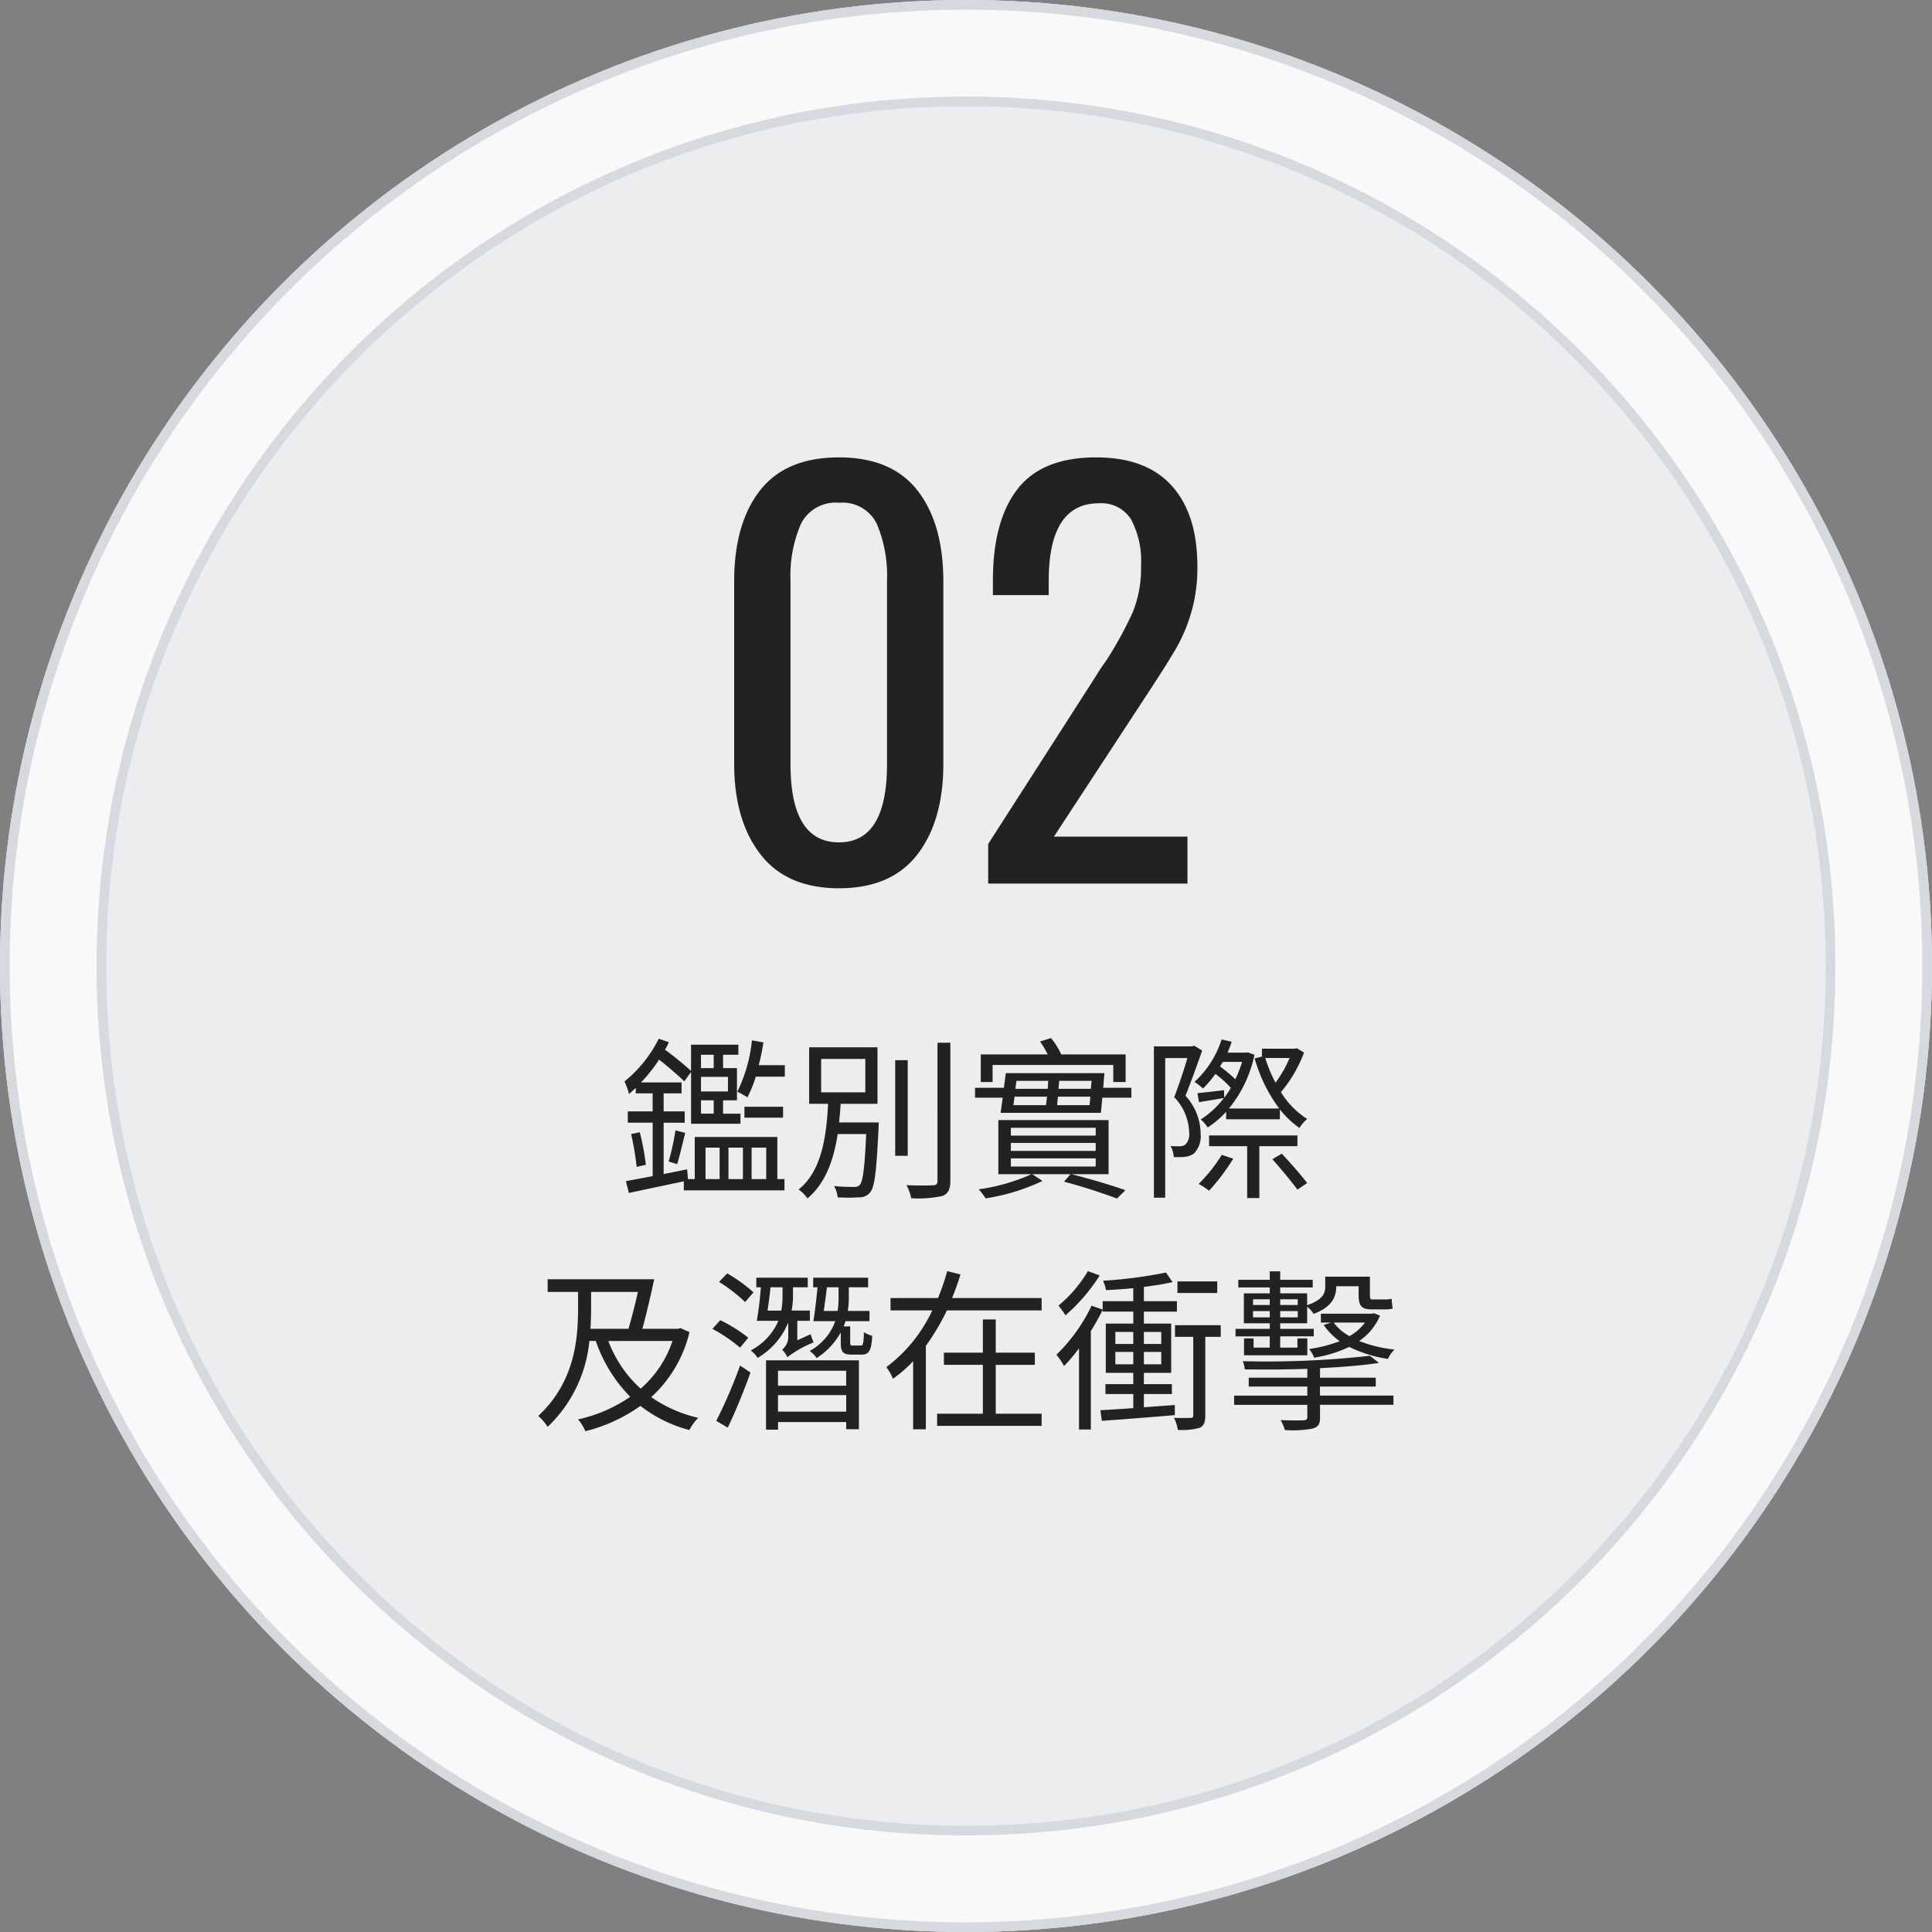
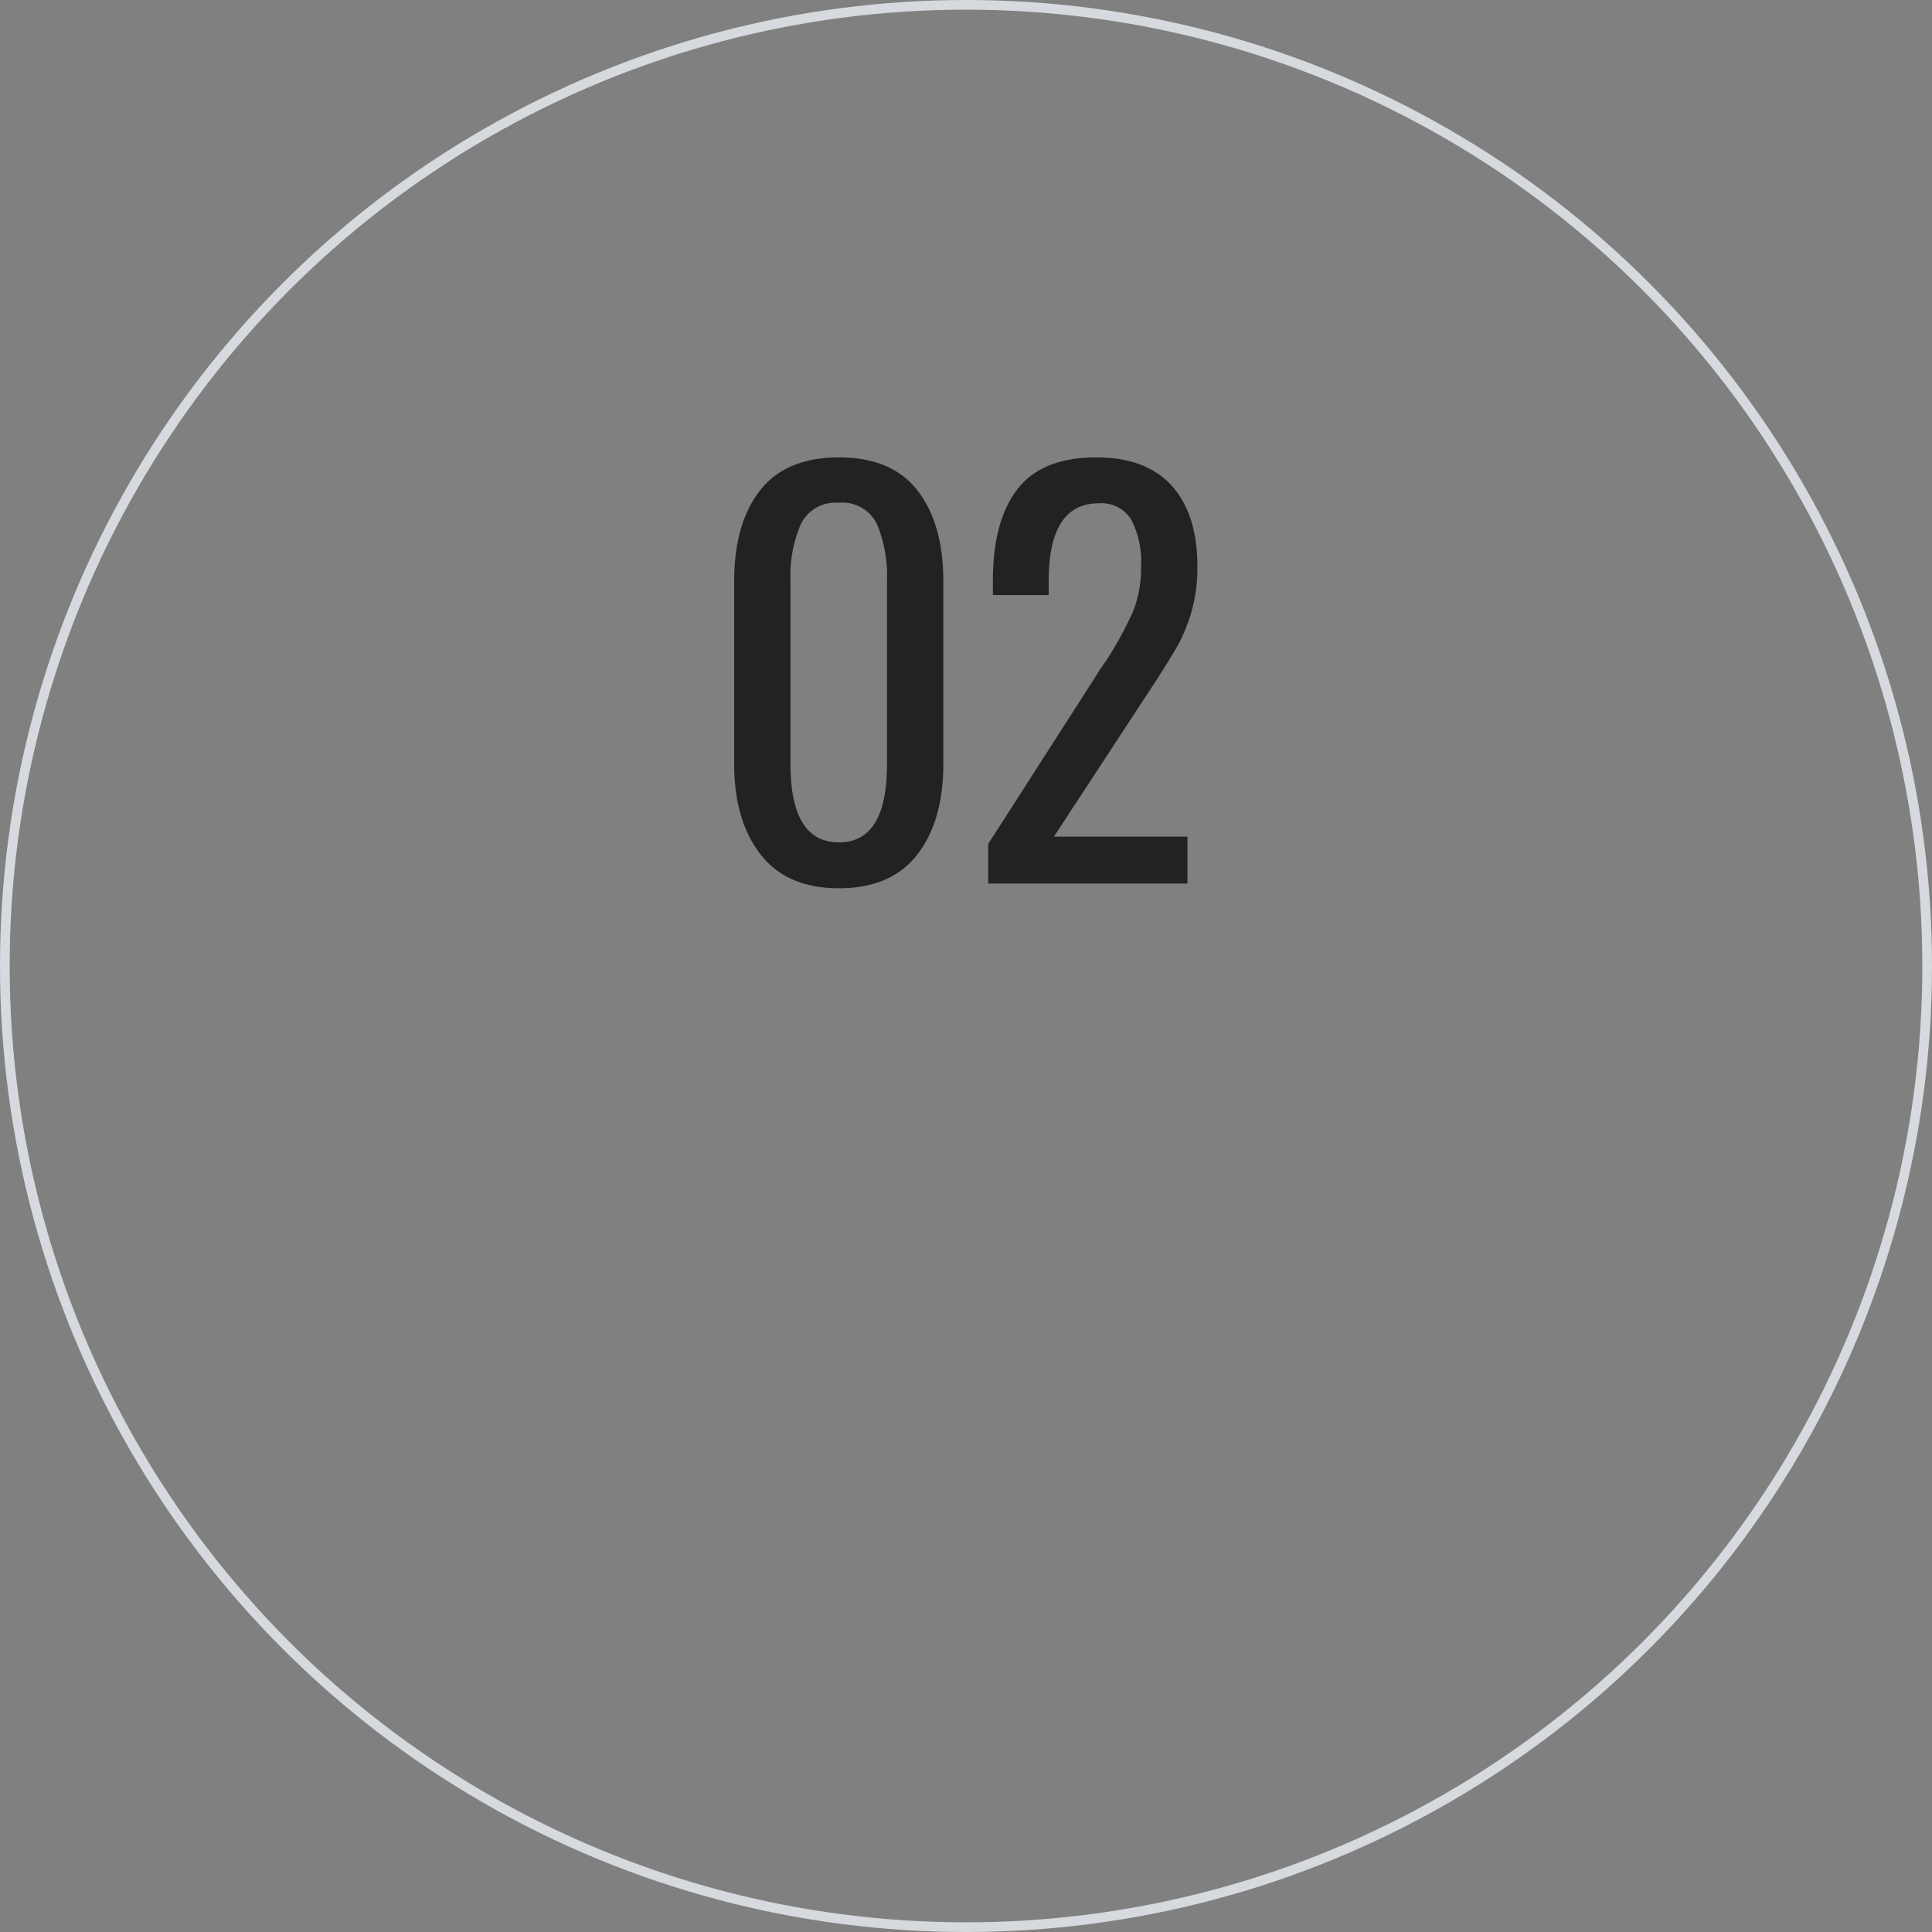
<svg xmlns="http://www.w3.org/2000/svg" width="200" height="200" viewBox="0 0 200 200">
  <rect x="0" y="0" width="200" height="200" fill="#808080" stroke="none" />
  <g id="Group_2203" data-name="Group 2203" transform="translate(-7003 999)">
    <g id="Group_2194" data-name="Group 2194">
      <g id="Ellipse_4" data-name="Ellipse 4" transform="translate(7003 -999)" fill="#f9f9f9" stroke="#d6dade" stroke-width="1">
-         <circle cx="100" cy="100" r="100" stroke="none" />
        <circle cx="100" cy="100" r="99.5" fill="none" />
      </g>
      <g id="Path_677" data-name="Path 677" transform="translate(7013 -989)" fill="#ecedee">
-         <path d="M 90 179.5 C 83.927 179.5 77.858 178.888 71.962 177.682 C 66.216 176.506 60.564 174.751 55.163 172.467 C 49.86 170.224 44.745 167.448 39.96 164.215 C 35.221 161.013 30.764 157.336 26.714 153.286 C 22.664 149.236 18.987 144.779 15.785 140.04 C 12.552 135.255 9.776 130.14 7.533 124.837 C 5.249 119.436 3.494 113.784 2.318 108.038 C 1.112 102.142 0.5 96.073 0.5 90 C 0.5 83.927 1.112 77.858 2.318 71.962 C 3.494 66.216 5.249 60.564 7.533 55.163 C 9.776 49.86 12.552 44.745 15.785 39.96 C 18.987 35.221 22.664 30.764 26.714 26.714 C 30.764 22.664 35.221 18.987 39.96 15.785 C 44.745 12.552 49.86 9.776 55.163 7.533 C 60.564 5.249 66.216 3.494 71.962 2.318 C 77.858 1.112 83.927 0.5 90 0.5 C 96.073 0.5 102.142 1.112 108.038 2.318 C 113.784 3.494 119.436 5.249 124.837 7.533 C 130.14 9.776 135.255 12.552 140.04 15.785 C 144.779 18.987 149.236 22.664 153.286 26.714 C 157.336 30.764 161.013 35.221 164.215 39.96 C 167.448 44.745 170.224 49.86 172.467 55.163 C 174.751 60.564 176.506 66.216 177.682 71.962 C 178.888 77.858 179.5 83.927 179.5 90 C 179.5 96.073 178.888 102.142 177.682 108.038 C 176.506 113.784 174.751 119.436 172.467 124.837 C 170.224 130.14 167.448 135.255 164.215 140.04 C 161.013 144.779 157.336 149.236 153.286 153.286 C 149.236 157.336 144.779 161.013 140.04 164.215 C 135.255 167.448 130.14 170.224 124.837 172.467 C 119.436 174.751 113.784 176.506 108.038 177.682 C 102.142 178.888 96.073 179.5 90 179.5 Z" stroke="none" />
-         <path d="M 90 1 C 83.961 1 77.926 1.608 72.062 2.808 C 66.348 3.977 60.728 5.722 55.357 7.994 C 50.084 10.224 44.998 12.985 40.24 16.199 C 35.527 19.383 31.095 23.04 27.068 27.068 C 23.04 31.095 19.383 35.527 16.199 40.24 C 12.985 44.998 10.224 50.084 7.994 55.357 C 5.722 60.728 3.977 66.348 2.808 72.062 C 1.608 77.926 1 83.961 1 90 C 1 96.039 1.608 102.074 2.808 107.938 C 3.977 113.651 5.722 119.272 7.994 124.643 C 10.224 129.916 12.985 135.002 16.199 139.76 C 19.383 144.473 23.04 148.905 27.068 152.932 C 31.095 156.96 35.527 160.617 40.24 163.801 C 44.998 167.015 50.084 169.776 55.357 172.006 C 60.728 174.278 66.348 176.023 72.062 177.192 C 77.926 178.392 83.961 179 90 179 C 96.039 179 102.074 178.392 107.938 177.192 C 113.651 176.023 119.272 174.278 124.643 172.006 C 129.916 169.776 135.002 167.015 139.76 163.801 C 144.473 160.617 148.905 156.96 152.932 152.932 C 156.96 148.905 160.617 144.473 163.801 139.76 C 167.015 135.002 169.776 129.916 172.006 124.643 C 174.278 119.272 176.023 113.651 177.192 107.938 C 178.392 102.074 179 96.039 179 90 C 179 83.961 178.392 77.926 177.192 72.062 C 176.023 66.348 174.278 60.728 172.006 55.357 C 169.776 50.084 167.015 44.998 163.801 40.24 C 160.617 35.527 156.96 31.095 152.932 27.068 C 148.905 23.04 144.473 19.383 139.76 16.199 C 135.002 12.985 129.916 10.224 124.643 7.994 C 119.272 5.722 113.651 3.977 107.938 2.808 C 102.074 1.608 96.039 1 90 1 M 90 0 C 139.706 0 180 40.294 180 90 C 180 139.706 139.706 180 90 180 C 40.294 180 0 139.706 0 90 C 0 40.294 40.294 0 90 0 Z" stroke="none" fill="#d6dade" />
-       </g>
+         </g>
    </g>
-     <path id="Path_1059" data-name="Path 1059" d="M-26.964-3.852h1.458V-.594h-1.458Zm3.87,0V-.594h-1.494V-3.852Zm2.412,0V-.594h-1.512V-3.852Zm-5.436-9.612v1.386h-1.314v-1.386Zm1.476,3.8h-2.79v-1.512h2.79Zm-1.476,2.3h-1.314V-8.748h1.314ZM-19.53-4.95h-8.55V-.594h-.7l-.09-1.008c-.81.162-1.638.342-2.43.486v-5.31h2.178V-7.6H-31.3V-9.468h1.854V-10.6h-4.194A16.087,16.087,0,0,0-31.77-12.96c.936.738,1.98,1.638,2.61,2.25l.7-.972v5.364h5.112V-7.362h-1.8V-8.748h1.44v-3.33h-1.44v-1.386h1.584v-1.044h-4.9v2.718a33.328,33.328,0,0,0-2.7-2.2,5.209,5.209,0,0,0,.4-.774l-1.044-.36a13.3,13.3,0,0,1-3.546,4.428,7.089,7.089,0,0,1,.468,1.3q.351-.3.7-.648v.576h1.746V-7.6H-35.01v1.17h2.574V-.9c-1.044.2-2.016.378-2.772.522L-34.9.846C-33.318.5-31.23.072-29.214-.36V.576h10.422V-.594h-.738Zm-15.138-.306a29.885,29.885,0,0,1,.576,3.4l.954-.216a26.55,26.55,0,0,0-.63-3.366Zm4.77,3.114c.27-.864.558-2.142.828-3.24l-1.008-.252a26.952,26.952,0,0,1-.7,3.222Zm10.962-5.94h-4v1.134h4Zm-2.52-4.3c.2-.756.36-1.566.486-2.358l-1.188-.216a15.685,15.685,0,0,1-1.512,5.31c.27.144.81.432,1.044.594a13.565,13.565,0,0,0,.864-2.142h3.006v-1.188Zm6.462-.648h4.572v3.456h-4.572Zm1.854,6.57c.072-.648.126-1.3.162-1.926h3.816v-5.85h-7.074v5.85h1.962c-.18,3.258-.612,6.93-3.06,8.874a3.425,3.425,0,0,1,.918.918c1.89-1.566,2.736-4.05,3.132-6.66h2.952C-10.494-1.71-10.674-.342-11,.018a.726.726,0,0,1-.612.2c-.324,0-1.17,0-2.052-.09a2.717,2.717,0,0,1,.378,1.17,17.521,17.521,0,0,0,2.2,0,1.419,1.419,0,0,0,1.152-.5c.486-.558.666-2.2.882-6.678,0-.162.018-.576.018-.576Zm7.11-6.444h-1.3v9.9h1.3Zm3.078-1.8V-.4c0,.342-.144.45-.468.45C-3.762.072-4.9.09-6.156.036a5.322,5.322,0,0,1,.486,1.35,11.485,11.485,0,0,0,3.24-.234C-1.872.918-1.62.5-1.62-.4v-14.31Zm5.706,2.3H15.246v1.764h1.278V-13.5H9.864A8.047,8.047,0,0,0,8.8-15.192l-1.134.36A10.829,10.829,0,0,1,8.46-13.5H1.53v2.862H2.754Zm1.89,9.666h8.784v.846H4.644Zm0-1.6h8.784v.828H4.644Zm0-1.566h8.784v.81H4.644ZM14.76-1.1V-6.7H3.348v5.6H6.786A20.078,20.078,0,0,1,1.314.468a6.522,6.522,0,0,1,.72.936A21.3,21.3,0,0,0,7.92-.4L6.858-1.1h3.96l-.666.774c2.088.558,4.194,1.26,5.472,1.746l.882-.864C15.138.072,12.978-.576,10.908-1.1ZM9.432-8.244c.018-.288.054-.558.09-.882H12.87l-.072.882Zm-4.41-.882H8.388c-.036.306-.072.594-.108.882H4.914Zm3.492-1.638-.054.828H5.112l.108-.828Zm4.41.828H9.576l.072-.828H13Zm1.278-.108.126-1.512H4.122l-.2,1.512H.936v1.026H3.8L3.582-7.452H13.968l.144-1.566h3.006v-1.026Zm14.382-2.682a13.359,13.359,0,0,1-.7,1.8A19.917,19.917,0,0,0,26.3-12.258c.09-.144.2-.306.288-.468Zm4.914-.4a12.357,12.357,0,0,1-1.458,2.556,14.442,14.442,0,0,1-1.062-2.556Zm-6.786,3.33c-1.08.126-1.962.234-2.754.306l.162.936c.828-.144,1.656-.27,2.574-.432A9.156,9.156,0,0,1,24.3-6.768a3.9,3.9,0,0,1,.72.828,9.317,9.317,0,0,0,1.908-1.62v.774H32.49V-7.812a9.274,9.274,0,0,0,2.034,1.926,3.974,3.974,0,0,1,.792-.936A8.525,8.525,0,0,1,32.6-9.594a13.76,13.76,0,0,0,2.394-4.1l-.756-.45-.216.054H30.636v.81l-.756.2A16.2,16.2,0,0,0,32.418-7.9h-5.2a12.93,12.93,0,0,0,2.646-5.562l-.7-.252-.2.036h-1.89c.162-.378.306-.738.432-1.134l-1.044-.234a10.173,10.173,0,0,1-2.808,4.392,7.121,7.121,0,0,1,.882.684,10.675,10.675,0,0,0,1.278-1.512,11.679,11.679,0,0,1,1.6,1.44,7.822,7.822,0,0,1-.684,1.026Zm-3.1-4.608-.2.072h-3.96V1.332h1.17V-13.122h2.3c-.36,1.206-.864,2.754-1.368,4.05a5.458,5.458,0,0,1,1.548,3.654,1.541,1.541,0,0,1-.378,1.242.9.9,0,0,1-.522.18,10.235,10.235,0,0,1-1.026-.018A2.709,2.709,0,0,1,21.51-2.88,6.524,6.524,0,0,0,22.7-2.9a1.959,1.959,0,0,0,.9-.342,2.577,2.577,0,0,0,.684-2.088,5.808,5.808,0,0,0-1.566-3.888c.576-1.44,1.224-3.222,1.728-4.68ZM26.478-3.1A16.274,16.274,0,0,1,24.084-.09a7.975,7.975,0,0,1,1.08.7,22.137,22.137,0,0,0,2.5-3.312Zm7.83-.9V-5.112H25.164V-4h3.942V1.368h1.26V-4Zm-2.592,1.35c.882.99,2.016,2.358,2.592,3.15L35.316-.18c-.576-.774-1.728-2.088-2.628-3.042Zm-62.1,18.816A11.266,11.266,0,0,1-33.678,21.1a12.589,12.589,0,0,1-3.348-4.932Zm-8.424-5.076h4.842c-.288,1.3-.648,2.7-.972,3.816H-38.88c.054-.774.072-1.512.072-2.2Zm9.252,3.744-.252.072H-33.5c.4-1.458.864-3.474,1.224-5.13H-43.308v1.314h3.15v1.62c0,3.186-.306,7.668-4.122,11.214a5.39,5.39,0,0,1,.972,1.134,14.121,14.121,0,0,0,4.32-8.892h.666a15.168,15.168,0,0,0,3.564,5.778,15.262,15.262,0,0,1-5.4,2.34,4.668,4.668,0,0,1,.756,1.224A16.863,16.863,0,0,0-33.7,22.884a13.885,13.885,0,0,0,5.058,2.5,5.8,5.8,0,0,1,.918-1.26,14.069,14.069,0,0,1-4.86-2.142,13.263,13.263,0,0,0,3.96-6.732ZM-22,11.13a16.048,16.048,0,0,0-2.718-1.962l-.846.882a16.333,16.333,0,0,1,2.7,2.088Zm-.54,4.7a15.457,15.457,0,0,0-2.9-1.818l-.81.9a16.456,16.456,0,0,1,2.862,1.944Zm-2.124,9.306c.792-1.638,1.692-3.852,2.358-5.706l-1.08-.72a51.742,51.742,0,0,1-2.466,5.724Zm4.122-12.114c.108-.756.234-1.638.306-2.412h1.242v.864a8.014,8.014,0,0,1-.126,1.548Zm2.142,2.646a1.71,1.71,0,0,1-.63,1.4,2.98,2.98,0,0,1,.54.774,11.448,11.448,0,0,1,2.718-1.53,5.006,5.006,0,0,1-.306-.846l-1.386.63V14.082h1.3V13.02h-1.89a8.252,8.252,0,0,0,.144-1.548v-.864h1.53v-.99h-5.328v.99h.468a34.8,34.8,0,0,1-.414,3.474h2.232a6.206,6.206,0,0,1-2.862,3.06,3.262,3.262,0,0,1,.72.774A7.533,7.533,0,0,0-18.4,14.244Zm5.994,3.582V20.8h-7.056V19.248Zm-7.056,4.23v-1.71H-12.4v1.71ZM-20.7,25.35h1.242v-.792H-12.4V25.3h1.314V18.168H-20.7Zm5.976-12.294c.108-.774.234-1.656.324-2.448h1.206v1.044a10.135,10.135,0,0,1-.09,1.4Zm3.024,3.582c-.252,0-.288-.018-.288-.306V14.658h-.684a4.778,4.778,0,0,0,.2-.54H-9.99V13.056h-2.25a7.781,7.781,0,0,0,.108-1.386V10.608h2v-.99h-5.688v.99h.45c-.108,1.17-.27,2.574-.432,3.51h2.268A5.721,5.721,0,0,1-16.182,17.2a2.8,2.8,0,0,1,.72.738,7.48,7.48,0,0,0,2.5-2.664v1.062c0,.99.234,1.242,1.152,1.242h1.026c.72,0,.99-.378,1.08-1.944a2.919,2.919,0,0,1-.864-.378c-.036,1.3-.09,1.386-.378,1.386Zm14.778,2h4.05v-1.26H3.078V13.938H1.746v3.438H-2.286v1.26H1.746v5.058H-2.988v1.26H7.83v-1.26H3.078ZM-1.44,11.724c.324-.81.63-1.638.864-2.448l-1.368-.342a24.328,24.328,0,0,1-.954,2.79H-7.812V13h4.32A15.456,15.456,0,0,1-8.244,18.87a5.651,5.651,0,0,1,.684,1.206,13.389,13.389,0,0,0,2.088-1.818v7.056h1.314v-8.64A23.485,23.485,0,0,0-1.98,13H7.83V11.724ZM26.01,10H21.888V11.2H26.01ZM12.618,8.934A13.528,13.528,0,0,1,9.576,12.5c.2.252.558.738.72,1.008a18.587,18.587,0,0,0,3.546-4.122Zm2.844,9.648V17.3h1.854v1.278Zm0-3.348h1.854v1.242H15.462Zm4.752,0v1.242h-1.8V15.234Zm0,3.348h-1.8V17.3h1.8Zm1.4,4.212-3.2.234V21.66h2.9V20.634h-2.9v-1.17H21.24V14.37H18.414V13.128h3.42v-1.08h-3.42V10.572c1.1-.144,2.142-.306,2.97-.5l-.684-.99a47.031,47.031,0,0,1-6.516.846,3.81,3.81,0,0,1,.306.972c.9-.036,1.872-.108,2.826-.2v1.35H14.148v.864L13,12.516A17.762,17.762,0,0,1,9.36,17.592a7.449,7.449,0,0,1,.792,1.17A18.4,18.4,0,0,0,11.7,16.926v8.406h1.224V15.144a24.127,24.127,0,0,0,1.224-2.2v.18h3.168V14.37H14.472v5.094h2.844v1.17h-2.88V21.66h2.88v1.458c-1.3.09-2.466.162-3.4.216l.144,1.1c2.034-.144,4.86-.36,7.56-.594Zm4.752-8.262H21.636v1.206h1.89v8.118c0,.216-.054.27-.27.27-.234.018-.918.018-1.728,0a4.152,4.152,0,0,1,.4,1.242,6.577,6.577,0,0,0,2.268-.216c.45-.216.576-.612.576-1.3V15.738h1.6Zm3.348-.81v-.648h1.728v.648Zm0-1.872h1.728v.594H29.718Zm4.626,0v.594H32.526V11.85Zm0,1.872H32.526v-.648h1.818Zm-2.9,3.132H29.772V15.9h-.99v1.746h6.552V15.9H34.308v.954H32.526v-1.17H36V14.91H32.526v-.576h2.79v-1.71a2.816,2.816,0,0,1,.666.738c1.89-.7,2.34-1.764,2.34-2.772V10.5h2.322v.846c0,1.116.234,1.548,1.332,1.548h1.278a2.724,2.724,0,0,0,.918-.09,8.646,8.646,0,0,1-.108-1.008,3.155,3.155,0,0,1-.828.072H42.1c-.252,0-.288-.108-.288-.5V9.51H37.188v1.026c0,.72-.288,1.386-1.872,1.926V11.238h-2.79v-.612h3.366V9.834H32.526V8.952h-1.08v.882H28.188v.792h3.258v.612H28.764v3.1h2.682v.576H27.9v.774h3.546Zm5.2,4.032h5.778v-.918H36.648v-.99c2.3-.108,4.464-.288,6.1-.54l-.936-.738a96.836,96.836,0,0,1-13.158.558,2.76,2.76,0,0,1,.2.846c2.052.036,4.3.018,6.48-.054v.918H29.268v.918h6.066v.936H27.756v.954h7.578v1.26c0,.252-.108.324-.378.342-.288.018-1.332.018-2.376-.018a6.236,6.236,0,0,1,.432,1.026,11.072,11.072,0,0,0,2.916-.162c.54-.18.72-.45.72-1.152v-1.3h7.6v-.954h-7.6Zm4.662-6.624a5.071,5.071,0,0,1-1.6,1.4,4.867,4.867,0,0,1-1.638-1.4Zm.918-.972-.234.054H36.738v.918H37.8l-.774.252a6.953,6.953,0,0,0,1.656,1.674,14.077,14.077,0,0,1-3.168.81,3.017,3.017,0,0,1,.522.9,13.409,13.409,0,0,0,3.636-1.116,13.693,13.693,0,0,0,4,1.242,3.653,3.653,0,0,1,.684-.972A13.763,13.763,0,0,1,40.7,16.17a5.958,5.958,0,0,0,2.16-2.628Z" transform="translate(7103 -876.349)" fill="#222" />
    <path id="Path_1058" data-name="Path 1058" d="M-12.879.486q-5.4,0-8.127-3.51t-2.727-9.4V-31.266q0-5.994,2.673-9.423t8.181-3.429q5.454,0,8.127,3.429t2.673,9.423V-12.42q0,5.94-2.7,9.423T-12.879.486Zm0-4.752q4.968,0,4.968-8.1V-31.32a13.8,13.8,0,0,0-1.053-5.913,3.941,3.941,0,0,0-3.915-2.187,4,4,0,0,0-3.942,2.187A13.5,13.5,0,0,0-17.9-31.32v18.954Q-17.9-4.266-12.879-4.266ZM2.565-4.1,13.689-21.438a19.4,19.4,0,0,1,1.08-1.62,39.829,39.829,0,0,0,2.754-5.022,12.071,12.071,0,0,0,.864-4.806,9.261,9.261,0,0,0-1.026-4.806,3.624,3.624,0,0,0-3.348-1.674q-5.184,0-5.184,8.046v1.458H3.051v-1.512q0-6.156,2.538-9.45t8.154-3.294q5.184,0,7.83,2.943t2.646,8.343a16.512,16.512,0,0,1-.621,4.725,17.115,17.115,0,0,1-1.485,3.591q-.864,1.512-2.7,4.32L9.369-4.86H23.193V0H2.565Z" transform="translate(7102.733 -907.533)" fill="#222" />
  </g>
</svg>